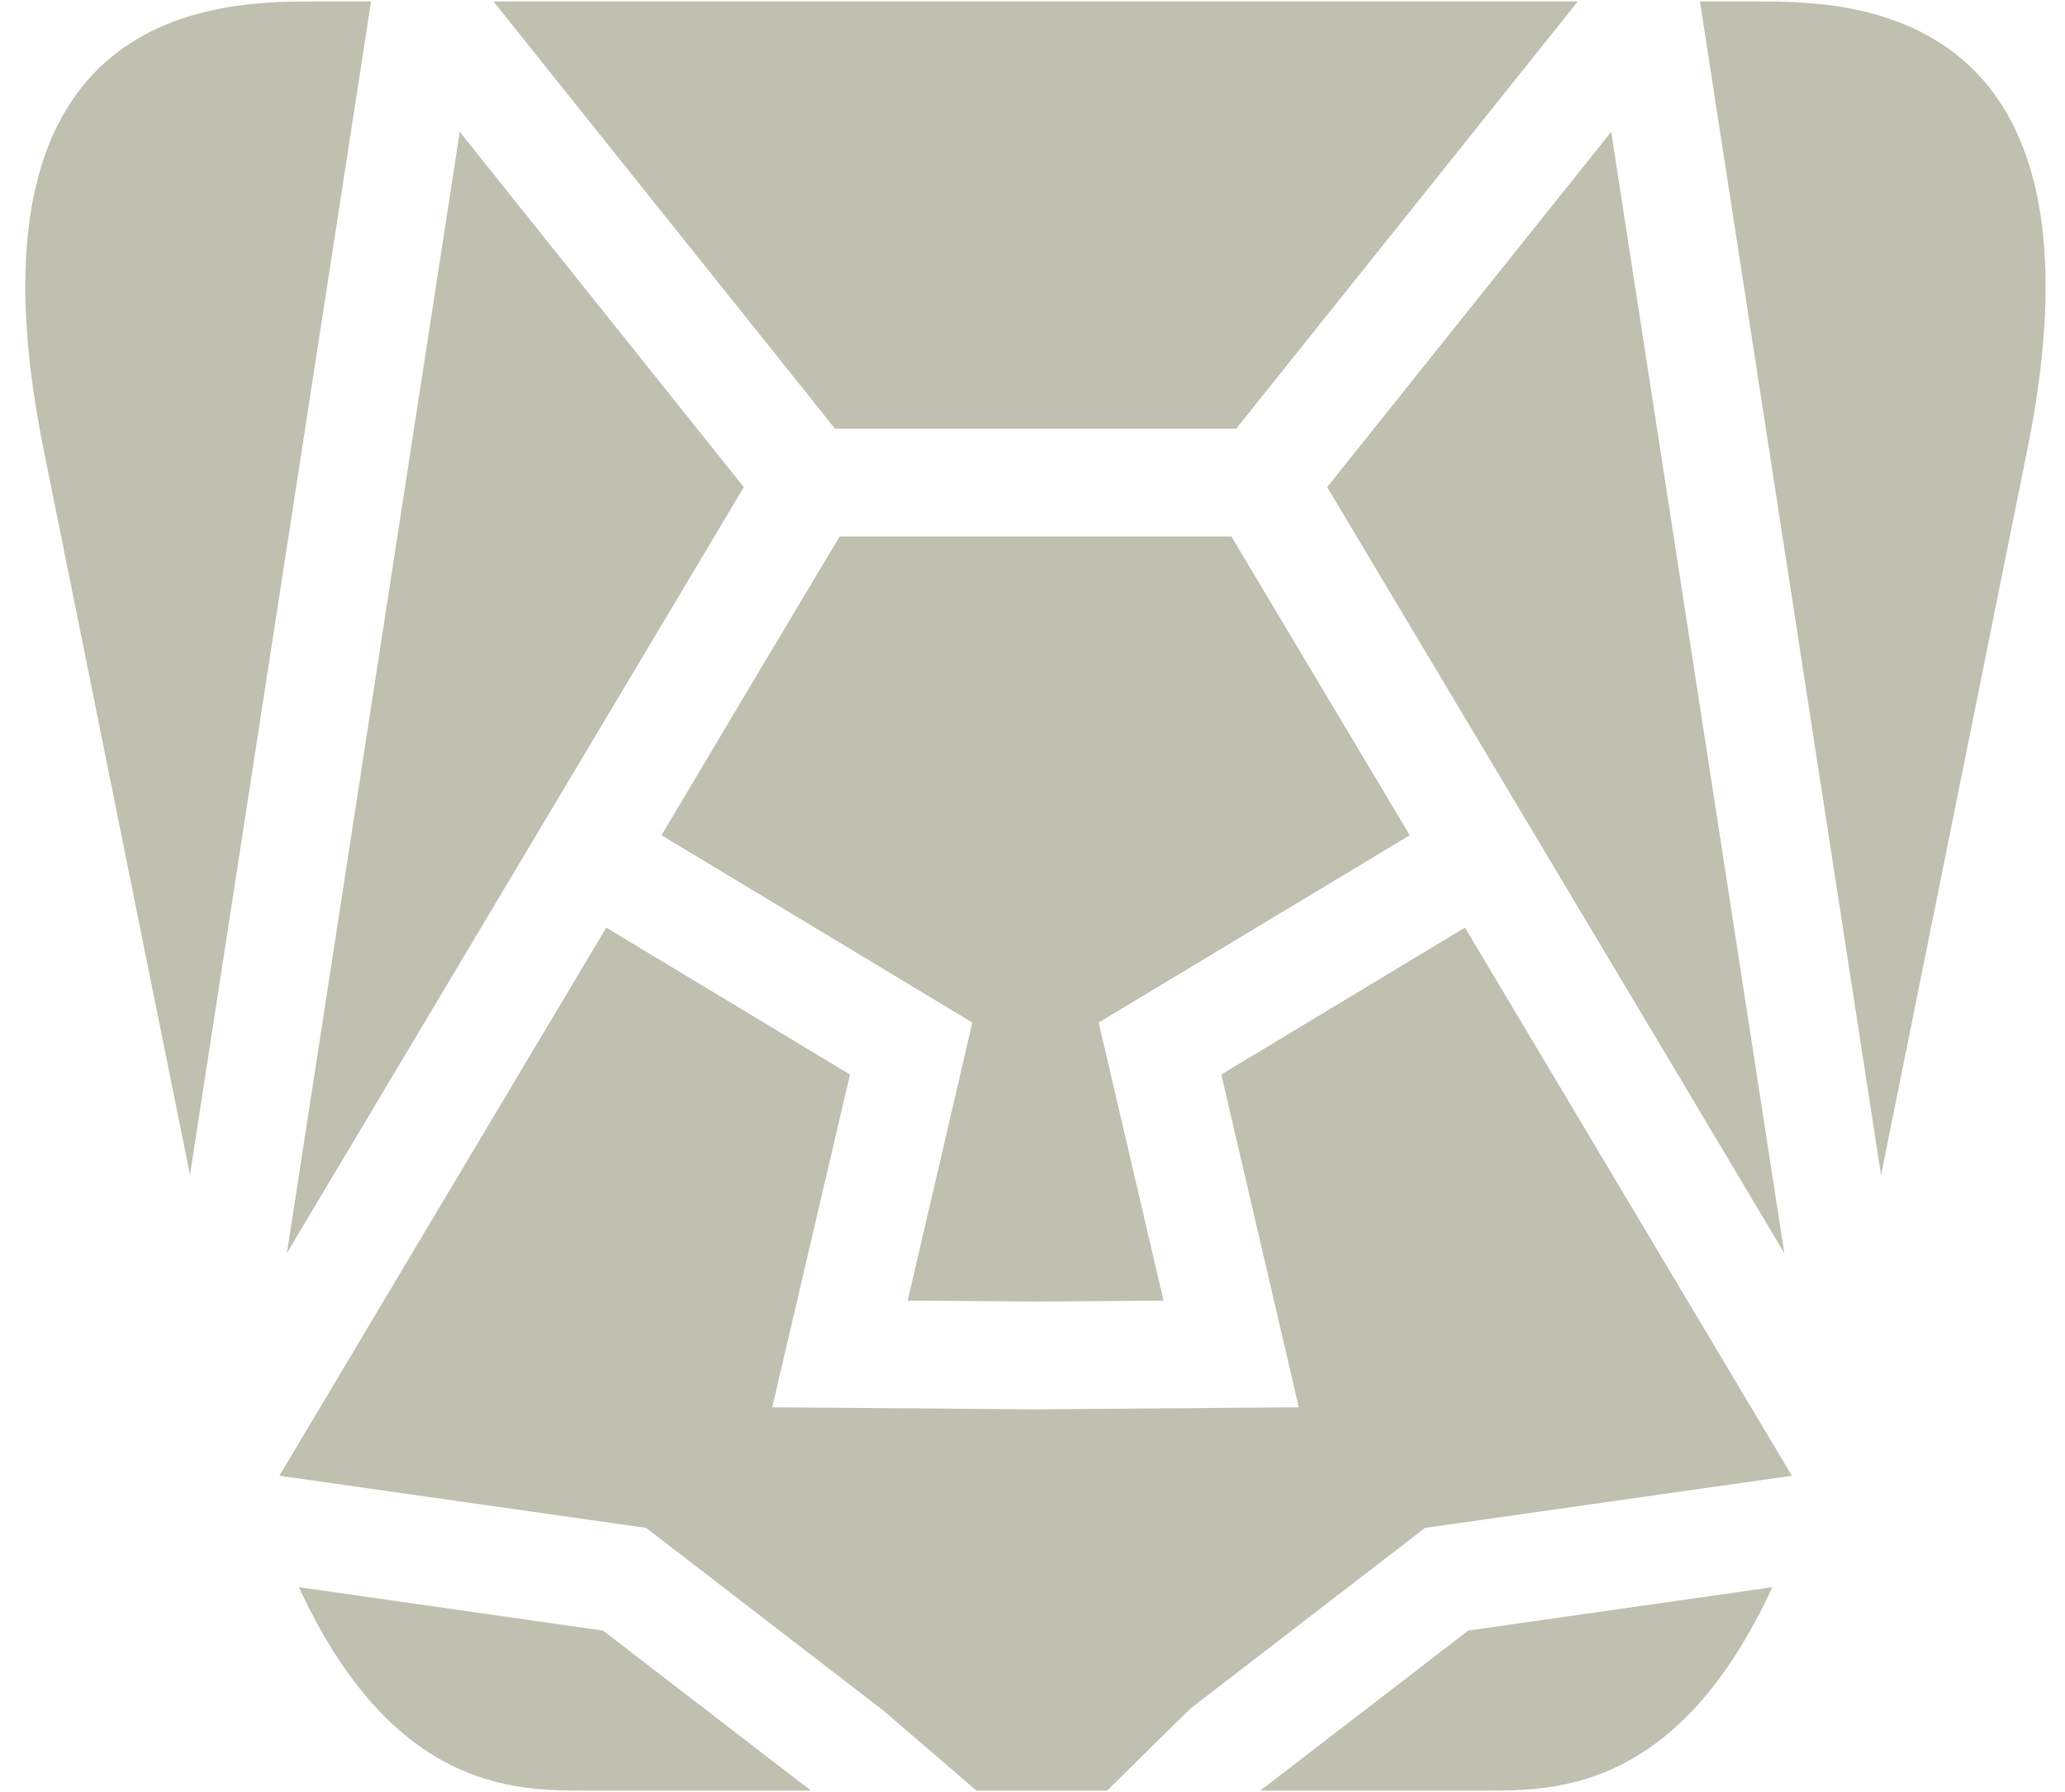
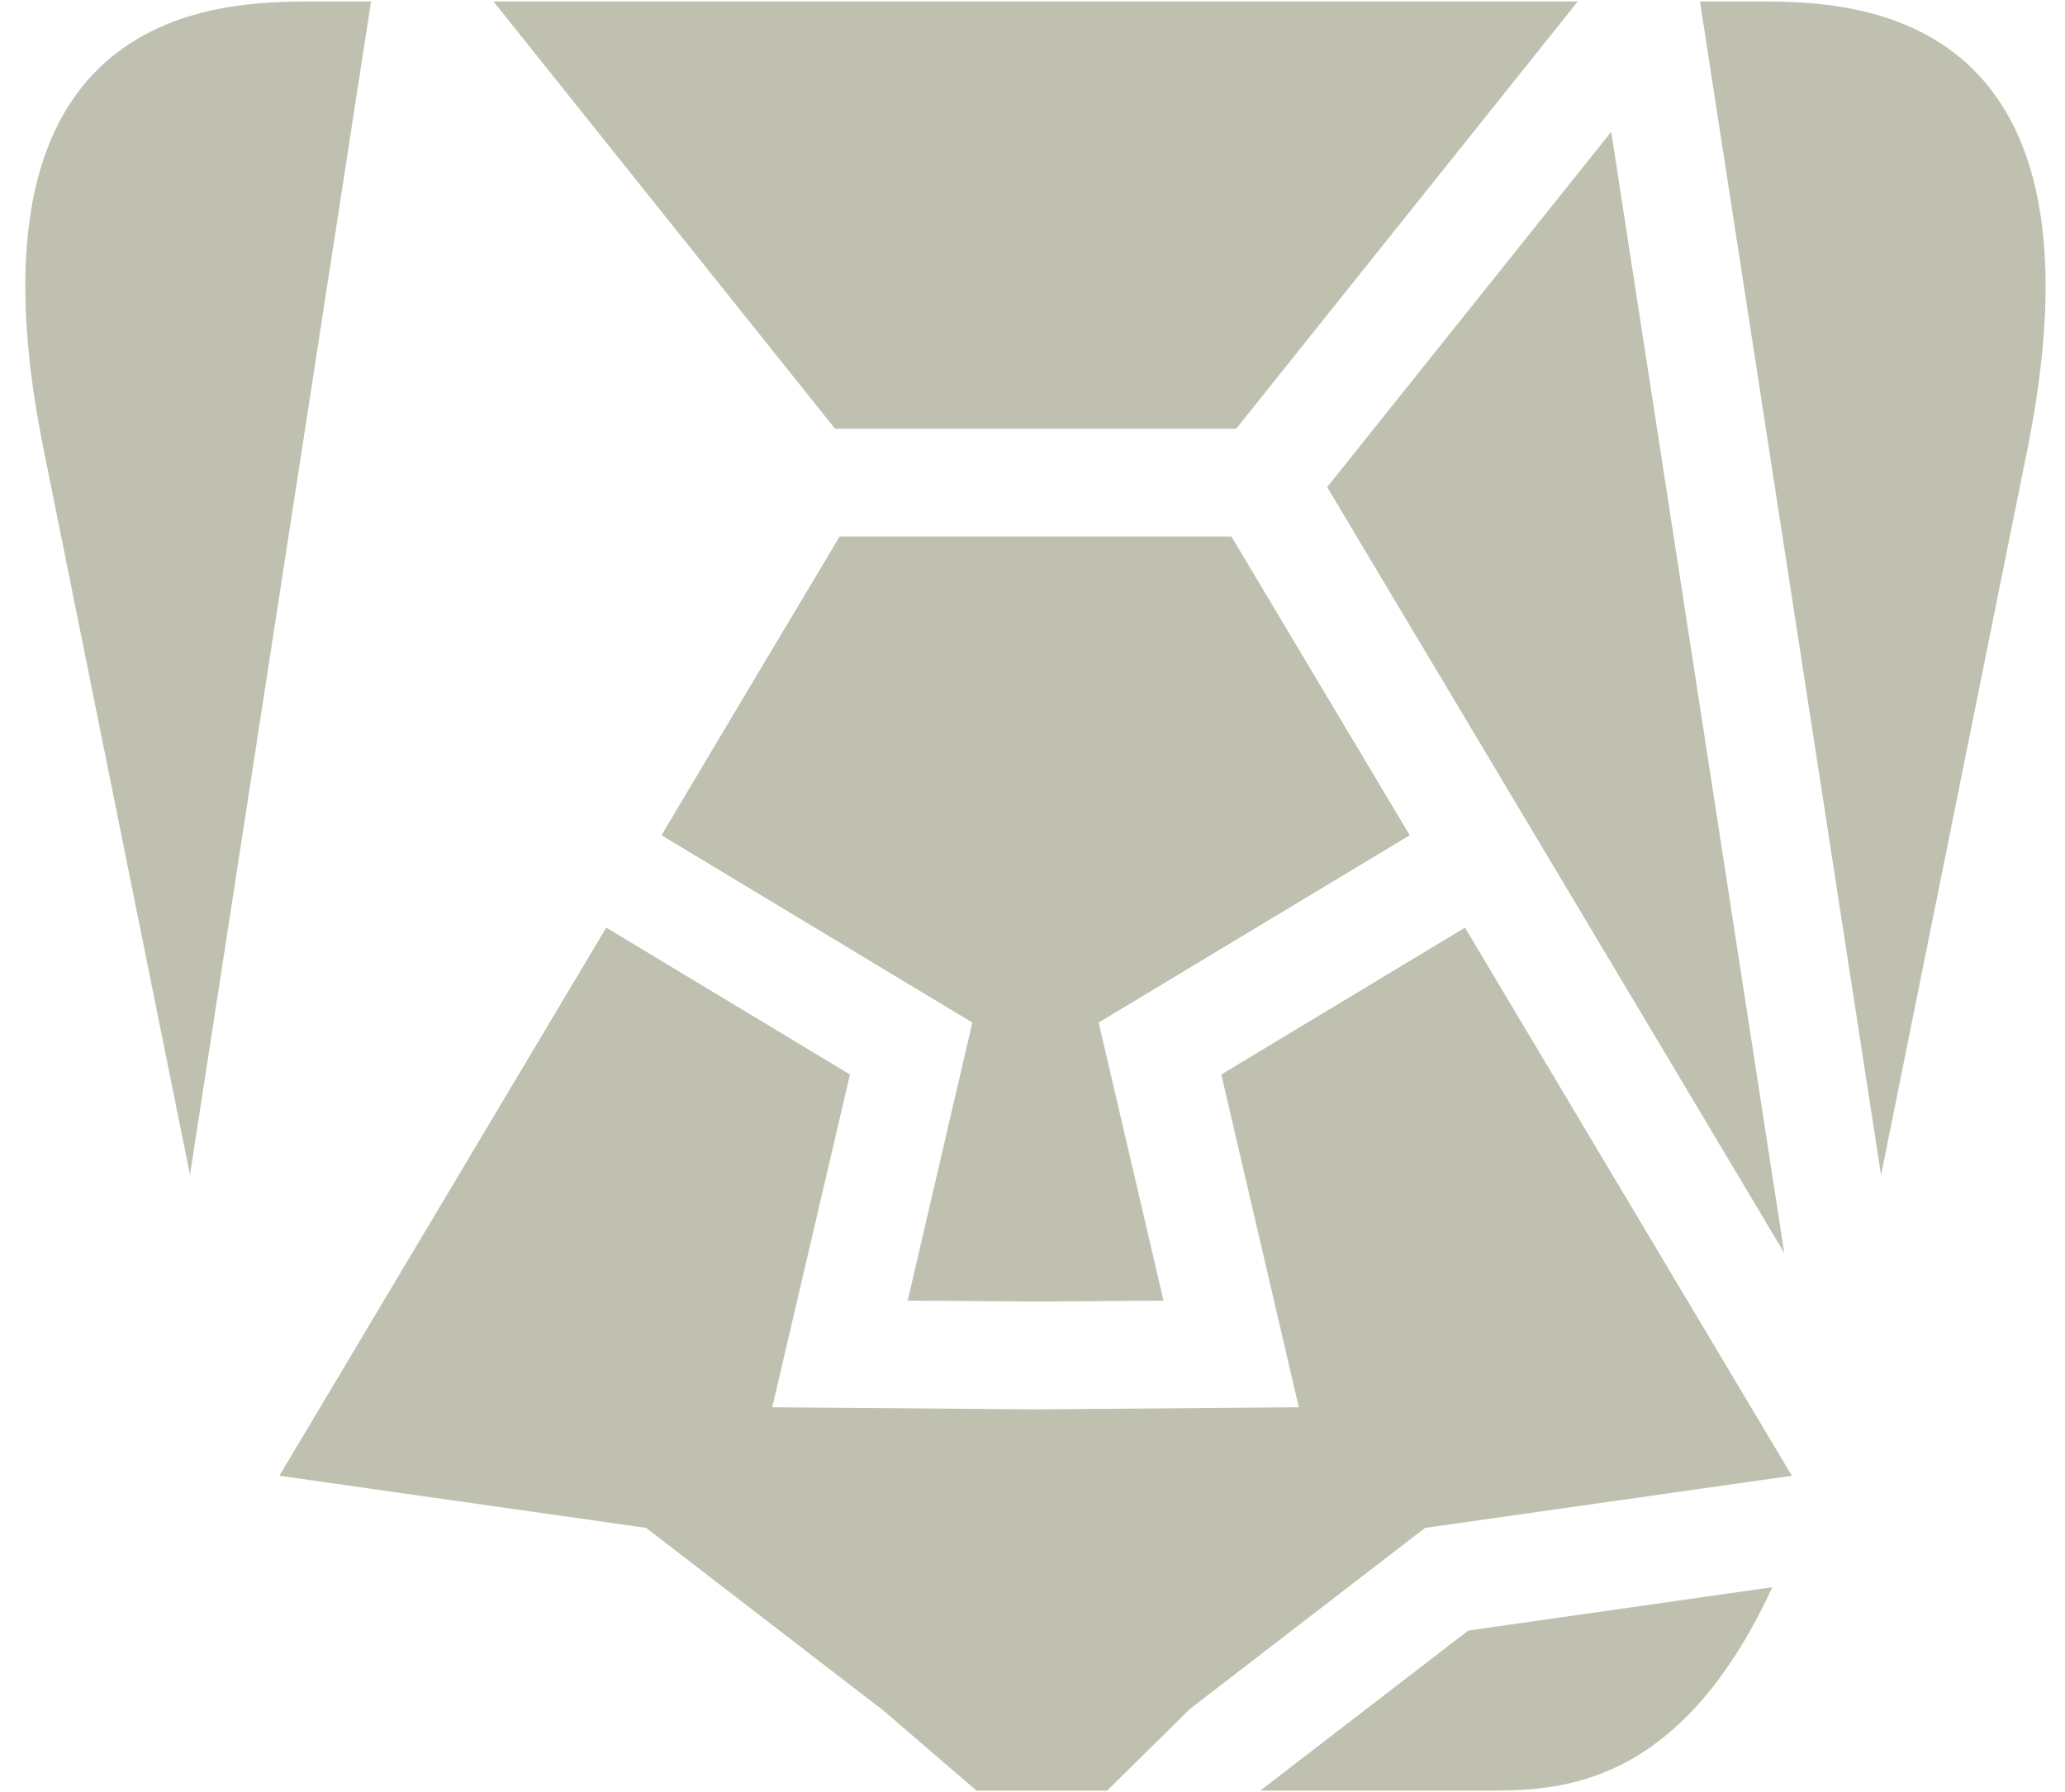
<svg xmlns="http://www.w3.org/2000/svg" width="53" height="46" viewBox="0 0 53 46" fill="none">
  <path d="M45.99 37.885L41.371 30.139L37.6 23.814L31.346 27.584L33.335 36.127L26.763 36.18H26.58H26.398L19.82 36.127L21.815 27.584L15.56 23.814L7.171 37.885L16.584 39.224L22.674 43.914L25.062 45.968H28.416L30.546 43.867L36.576 39.224L45.99 37.885Z" fill="#C0C0B0" />
  <path d="M34.063 12.505L42.877 27.271L45.795 32.168L41.353 3.384L34.063 12.505Z" fill="#C0C0B0" />
-   <path d="M7.364 32.168L18.472 13.543L19.09 12.505L11.8 3.384L7.364 32.168Z" fill="#C0C0B0" />
  <path d="M24.956 26.251L23.297 33.389L26.58 33.413L29.863 33.389L28.198 26.251L36.182 21.442L31.605 13.773H26.768H26.386H21.55L19.302 17.537L16.978 21.442L24.956 26.251Z" fill="#C0C0B0" />
  <path d="M21.432 11.006H26.386H26.768H31.728L40.495 0.038H12.666L21.432 11.006Z" fill="#C0C0B0" />
  <path d="M37.682 41.861L32.346 45.968H38.153C39.935 45.968 43.077 45.968 45.489 40.746L37.676 41.861H37.682Z" fill="#C0C0B0" />
  <path d="M45.096 0.038H43.631L48.279 30.168C49.773 22.764 50.055 21.348 52.038 11.519C54.35 0.038 47.408 0.038 45.096 0.038Z" fill="#C0C0B0" />
  <path d="M9.524 0.038H8.059C5.741 0.038 -1.202 0.038 1.116 11.519C3.099 21.348 3.381 22.764 4.876 30.162L9.524 0.032V0.038Z" fill="#C0C0B0" />
-   <path d="M15.478 41.861L7.671 40.746C10.083 45.968 13.231 45.968 15.007 45.968H20.814L15.478 41.861Z" fill="#C0C0B0" />
</svg>